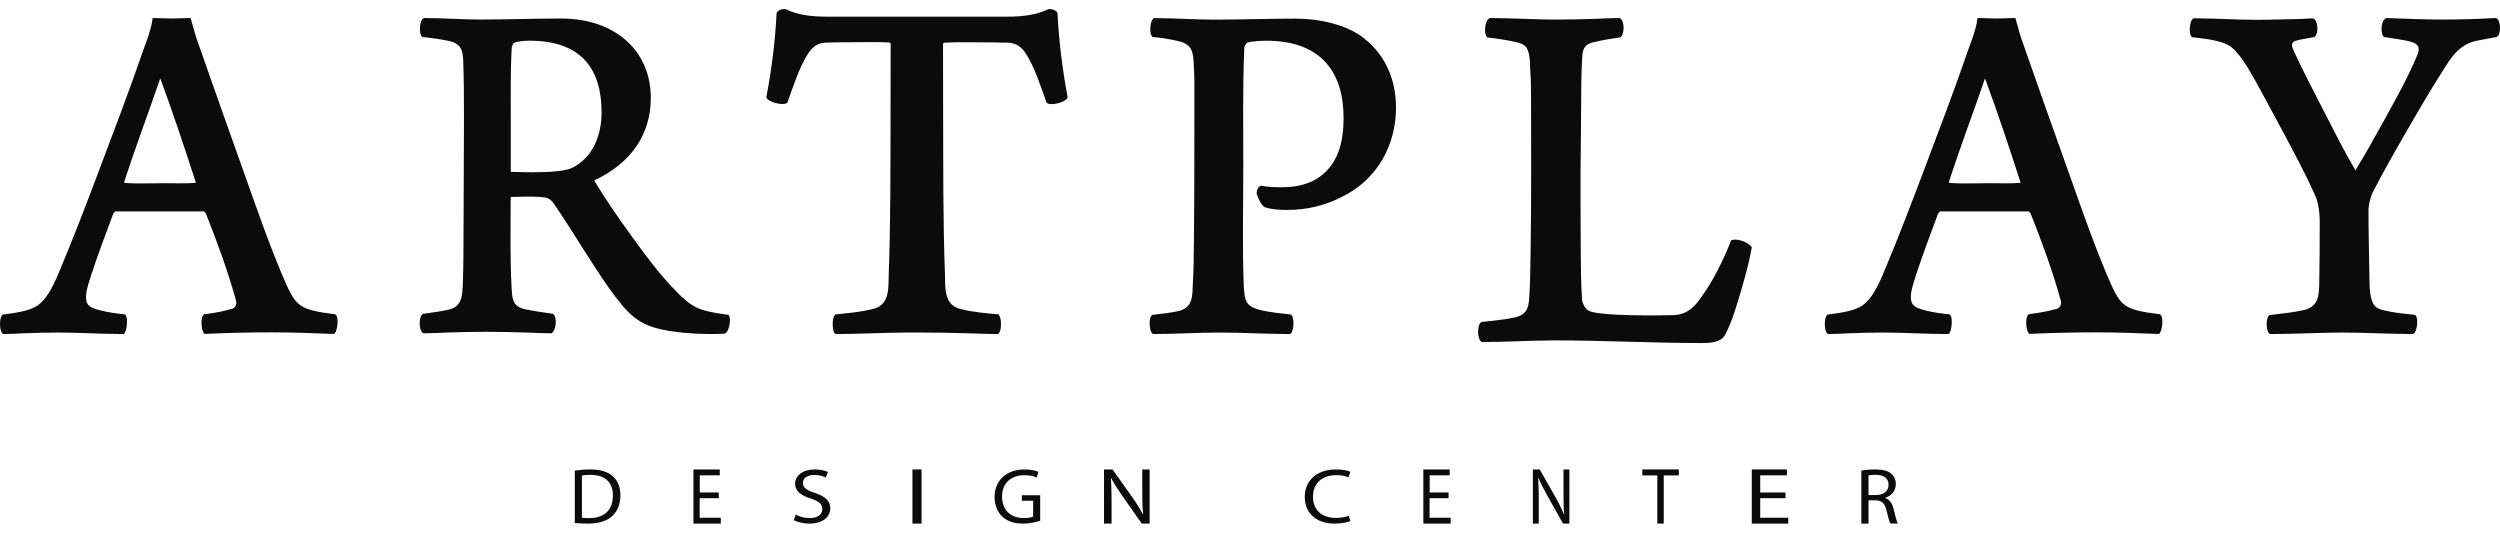
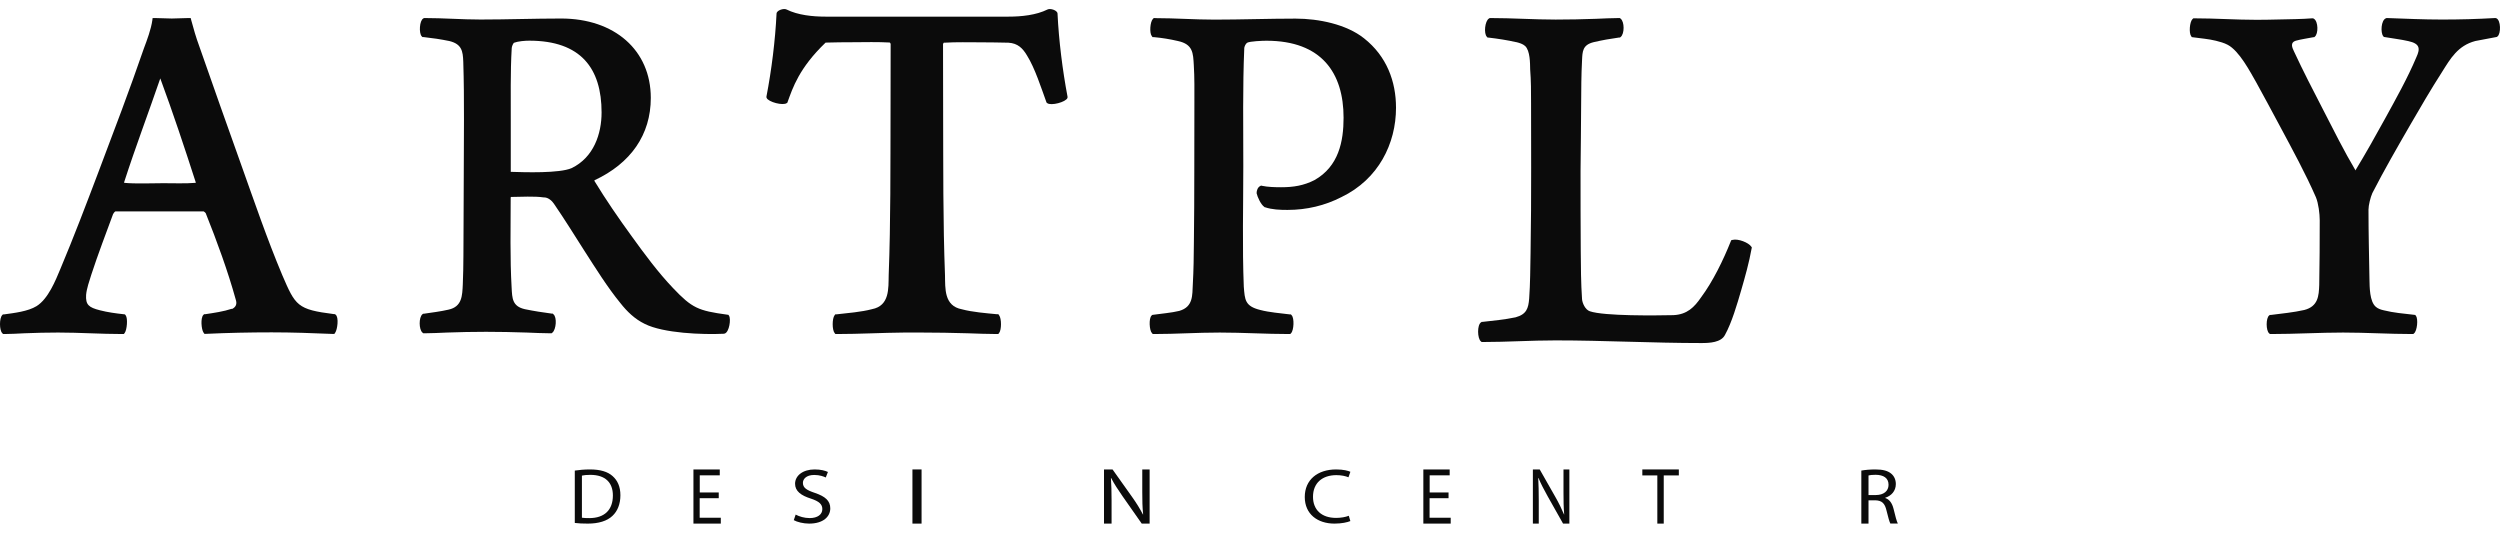
<svg xmlns="http://www.w3.org/2000/svg" width="240" height="52" viewBox="0 0 240 52" fill="none">
-   <path fill-rule="evenodd" clip-rule="evenodd" d="M90.616 4.09C90.616 4.09 90.531 4.189 90.531 4.234C90.531 6.44 90.531 8.645 90.541 10.851C90.559 16.025 90.522 21.271 90.72 26.436C90.748 27.682 90.616 29.368 92.34 29.691C93.329 29.96 94.675 30.068 95.711 30.166H95.843L95.919 30.274C96.154 30.588 96.154 31.655 95.919 31.96L95.834 32.067H95.683C94.76 32.067 93.828 32.022 92.905 31.995C91.407 31.951 89.919 31.924 88.421 31.924H87.941C87.659 31.924 87.376 31.924 87.094 31.924H86.811C84.654 31.942 82.497 32.067 80.35 32.067H80.199L80.115 31.96C79.879 31.655 79.879 30.588 80.115 30.274L80.19 30.175H80.322C81.358 30.059 82.695 29.951 83.703 29.682C85.417 29.359 85.285 27.673 85.314 26.427C85.511 21.262 85.474 16.016 85.492 10.842C85.492 8.637 85.502 6.431 85.502 4.225C85.502 4.18 85.455 4.099 85.408 4.081C84.287 4.019 83.034 4.045 81.885 4.054C81.009 4.054 80.133 4.063 79.257 4.09C78.353 4.144 77.873 4.637 77.468 5.319C76.705 6.538 76.102 8.439 75.612 9.784L75.594 9.847L75.537 9.892C75.179 10.17 73.757 9.793 73.597 9.399L73.578 9.336V9.273C74.068 6.745 74.426 3.866 74.548 1.311C74.548 0.997 75.226 0.773 75.499 0.907C76.592 1.454 78.014 1.597 79.257 1.597H96.813C98.057 1.597 99.469 1.454 100.571 0.907C100.844 0.773 101.523 0.997 101.523 1.311C101.645 3.875 102.003 6.745 102.483 9.282V9.345L102.474 9.408C102.314 9.802 100.901 10.179 100.534 9.901L100.477 9.856L100.449 9.793C99.959 8.448 99.356 6.547 98.593 5.328C98.188 4.646 97.718 4.153 96.813 4.099C95.937 4.072 95.061 4.072 94.186 4.063C93.046 4.063 91.803 4.028 90.654 4.099" fill="#0B0B0B" />
+   <path fill-rule="evenodd" clip-rule="evenodd" d="M90.616 4.09C90.616 4.09 90.531 4.189 90.531 4.234C90.531 6.44 90.531 8.645 90.541 10.851C90.559 16.025 90.522 21.271 90.72 26.436C90.748 27.682 90.616 29.368 92.34 29.691C93.329 29.96 94.675 30.068 95.711 30.166H95.843L95.919 30.274C96.154 30.588 96.154 31.655 95.919 31.96L95.834 32.067H95.683C94.76 32.067 93.828 32.022 92.905 31.995C91.407 31.951 89.919 31.924 88.421 31.924H87.941C87.659 31.924 87.376 31.924 87.094 31.924H86.811C84.654 31.942 82.497 32.067 80.35 32.067H80.199L80.115 31.96C79.879 31.655 79.879 30.588 80.115 30.274L80.19 30.175H80.322C81.358 30.059 82.695 29.951 83.703 29.682C85.417 29.359 85.285 27.673 85.314 26.427C85.511 21.262 85.474 16.016 85.492 10.842C85.492 8.637 85.502 6.431 85.502 4.225C85.502 4.18 85.455 4.099 85.408 4.081C84.287 4.019 83.034 4.045 81.885 4.054C81.009 4.054 80.133 4.063 79.257 4.09C76.705 6.538 76.102 8.439 75.612 9.784L75.594 9.847L75.537 9.892C75.179 10.17 73.757 9.793 73.597 9.399L73.578 9.336V9.273C74.068 6.745 74.426 3.866 74.548 1.311C74.548 0.997 75.226 0.773 75.499 0.907C76.592 1.454 78.014 1.597 79.257 1.597H96.813C98.057 1.597 99.469 1.454 100.571 0.907C100.844 0.773 101.523 0.997 101.523 1.311C101.645 3.875 102.003 6.745 102.483 9.282V9.345L102.474 9.408C102.314 9.802 100.901 10.179 100.534 9.901L100.477 9.856L100.449 9.793C99.959 8.448 99.356 6.547 98.593 5.328C98.188 4.646 97.718 4.153 96.813 4.099C95.937 4.072 95.061 4.072 94.186 4.063C93.046 4.063 91.803 4.028 90.654 4.099" fill="#0B0B0B" />
  <path fill-rule="evenodd" clip-rule="evenodd" d="M226.115 16.367C227.102 14.741 228.042 13.071 228.954 11.409C229.988 9.526 231.154 7.446 231.972 5.492C232.366 4.648 232.301 4.186 231.201 3.946C230.477 3.777 229.697 3.697 228.964 3.564L228.851 3.546L228.785 3.466C228.522 3.137 228.578 1.947 229.039 1.76L229.105 1.733H229.17C230.928 1.796 232.686 1.876 234.434 1.876C236.183 1.876 237.8 1.831 239.501 1.733H239.576L239.642 1.751C240.093 1.929 240.103 3.244 239.755 3.502L239.698 3.546L237.63 3.937C235.948 4.381 235.243 5.625 234.444 6.896C233.372 8.566 232.366 10.29 231.379 11.996C230.139 14.146 228.87 16.34 227.742 18.544C227.563 18.953 227.375 19.699 227.375 20.134C227.375 22.373 227.431 24.612 227.469 26.851C227.488 27.535 227.469 28.948 228.089 29.463C228.296 29.641 228.569 29.73 228.851 29.792C229.763 30.023 230.797 30.112 231.737 30.219L231.868 30.236L231.934 30.334C232.16 30.627 232.047 31.765 231.746 32.005L231.671 32.067H231.558C229.358 32.067 227.149 31.925 224.94 31.925C222.731 31.925 220.325 32.067 218.031 32.067H217.919L217.843 32.005C217.524 31.747 217.514 30.53 217.843 30.281L217.909 30.236H217.994C219.037 30.103 220.203 29.988 221.218 29.757C222.543 29.41 222.609 28.406 222.647 27.349C222.684 25.288 222.694 23.217 222.694 21.156C222.694 20.525 222.572 19.521 222.327 18.935C221.34 16.678 220.09 14.386 218.915 12.191C218.144 10.743 217.364 9.303 216.574 7.864C216.01 6.887 214.976 4.888 213.858 4.301C213.51 4.115 213.106 4.008 212.72 3.91C212.044 3.741 211.235 3.679 210.54 3.581L210.418 3.564L210.352 3.475C210.126 3.182 210.201 2.107 210.474 1.84L210.559 1.76H210.69C212.674 1.76 214.657 1.902 216.65 1.902C217.383 1.902 218.125 1.884 218.859 1.867C219.864 1.84 220.955 1.84 221.951 1.76H222.055L222.139 1.804C222.553 2.053 222.581 3.244 222.214 3.528L222.158 3.573H222.083C221.547 3.679 220.898 3.768 220.391 3.91C219.836 4.079 220.043 4.568 220.222 4.932C221.086 6.798 222.055 8.664 223.004 10.503C224 12.44 225.025 14.501 226.144 16.385" fill="#0B0B0B" />
  <path fill-rule="evenodd" clip-rule="evenodd" d="M15.387 7.527C14.247 10.848 12.994 14.151 11.921 17.48C11.921 17.507 11.921 17.534 11.921 17.552C13.041 17.659 14.539 17.587 15.669 17.587C16.621 17.587 17.836 17.632 18.787 17.552C18.787 17.534 18.787 17.516 18.787 17.498V17.48L18.778 17.462C17.714 14.159 16.593 10.794 15.387 7.527ZM22.254 29.674C22.687 29.469 22.762 29.148 22.631 28.755C21.877 26.032 20.813 23.122 19.748 20.462C19.729 20.417 19.607 20.328 19.55 20.292H11.082C11.007 20.319 10.884 20.489 10.856 20.551C10.498 21.506 10.14 22.47 9.792 23.426C9.434 24.407 9.085 25.39 8.765 26.371C8.586 26.934 8.313 27.728 8.266 28.308C8.209 29.264 8.52 29.514 9.603 29.79C10.329 29.978 11.12 30.085 11.864 30.165L11.996 30.183L12.071 30.281C12.288 30.567 12.184 31.674 11.977 31.951L11.892 32.067H11.742C9.697 32.067 7.644 31.924 5.581 31.924C4.498 31.924 3.415 31.951 2.331 31.995C1.7 32.022 1.06 32.067 0.429 32.067H0.297L0.212 31.977C-0.071 31.683 -0.071 30.54 0.212 30.255L0.278 30.183H0.381C1.361 30.049 2.68 29.898 3.509 29.389C4.63 28.692 5.336 26.916 5.788 25.836C7.079 22.765 8.266 19.641 9.443 16.534C10.931 12.597 12.448 8.616 13.814 4.644C14.125 3.822 14.502 2.805 14.624 1.948L14.652 1.733H14.897C15.415 1.733 15.952 1.778 16.489 1.778C17.026 1.778 17.553 1.733 18.081 1.733H18.307L18.354 1.921C18.58 2.76 18.816 3.59 19.117 4.403C20.436 8.179 21.773 11.955 23.12 15.722C24.383 19.257 25.635 22.935 27.096 26.407C28.367 29.353 28.518 29.71 32.069 30.156H32.154L32.22 30.21C32.549 30.46 32.389 31.638 32.182 31.933L32.097 32.058H31.937C29.987 31.977 28.037 31.906 26.078 31.906C23.996 31.906 21.868 31.951 19.795 32.049H19.626L19.541 31.933C19.324 31.62 19.239 30.514 19.522 30.237L19.588 30.165H19.692C20.539 30.04 21.463 29.906 22.263 29.639L22.254 29.674Z" fill="#0B0B0B" />
-   <path fill-rule="evenodd" clip-rule="evenodd" d="M190.562 7.527C189.422 10.848 188.168 14.142 187.094 17.48C187.094 17.507 187.094 17.534 187.094 17.552C188.215 17.659 189.714 17.587 190.844 17.587C191.796 17.587 193.011 17.632 193.963 17.552C193.963 17.534 193.963 17.516 193.963 17.498V17.48L193.954 17.462C192.889 14.151 191.768 10.794 190.562 7.527ZM197.431 29.674C197.864 29.469 197.939 29.148 197.807 28.755C197.054 26.032 195.989 23.122 194.924 20.462C194.905 20.417 194.783 20.328 194.726 20.292H186.265C186.19 20.319 186.067 20.489 186.039 20.551C185.69 21.506 185.323 22.47 184.974 23.426C184.616 24.407 184.268 25.39 183.947 26.371C183.768 26.934 183.495 27.728 183.448 28.3C183.391 29.255 183.712 29.505 184.786 29.79C185.511 29.978 186.303 30.094 187.047 30.165L187.179 30.183L187.254 30.281C187.462 30.567 187.367 31.674 187.16 31.951L187.075 32.067H186.925C184.88 32.067 182.826 31.924 180.762 31.924C179.679 31.924 178.595 31.951 177.512 31.995C176.88 32.022 176.24 32.067 175.608 32.067H175.477L175.392 31.977C175.109 31.683 175.109 30.54 175.392 30.255L175.458 30.183H175.561C176.541 30.049 177.86 29.898 178.69 29.389C179.811 28.692 180.517 26.916 180.97 25.836C182.261 22.765 183.448 19.641 184.626 16.534C186.114 12.597 187.631 8.616 188.998 4.644C189.308 3.822 189.685 2.805 189.808 1.948L189.836 1.733H190.081C190.599 1.733 191.136 1.778 191.673 1.778C192.211 1.778 192.738 1.733 193.256 1.733H193.483L193.53 1.921C193.756 2.76 193.991 3.59 194.293 4.403C195.612 8.179 196.95 11.955 198.297 15.722C199.56 19.257 200.813 22.935 202.274 26.407C203.546 29.353 203.696 29.71 207.249 30.156H207.333L207.399 30.21C207.729 30.46 207.569 31.638 207.362 31.933L207.277 32.058H207.117C205.166 31.977 203.216 31.906 201.256 31.906C199.174 31.906 197.044 31.951 194.971 32.049H194.802L194.717 31.933C194.491 31.629 194.415 30.514 194.698 30.237L194.764 30.165L194.868 30.148C195.716 30.031 196.639 29.898 197.44 29.639L197.431 29.674Z" fill="#0B0B0B" />
  <path fill-rule="evenodd" clip-rule="evenodd" d="M145.567 4.049C144.726 3.857 143.779 3.711 142.919 3.611H142.814L142.737 3.529C142.431 3.219 142.546 2.016 142.938 1.779L143.015 1.733H143.101C145.175 1.733 147.25 1.879 149.343 1.879C150.634 1.879 151.924 1.852 153.215 1.806C153.932 1.779 154.677 1.733 155.394 1.733H155.509L155.586 1.797C155.958 2.098 155.958 3.246 155.586 3.547L155.519 3.602H155.433C154.582 3.72 153.808 3.857 152.985 4.049C151.924 4.313 151.915 4.933 151.876 5.789C151.8 7.193 151.8 8.624 151.79 10.028C151.771 12.161 151.762 14.294 151.733 16.417C151.733 18.97 151.733 21.522 151.752 24.074C151.762 25.614 151.771 27.182 151.876 28.722C151.905 29.096 152.182 29.734 152.622 29.88C153.989 30.354 159.008 30.29 160.652 30.254C161.962 30.19 162.65 29.497 163.3 28.549C164.448 27.009 165.451 24.931 166.149 23.181L166.197 23.062L166.34 23.026C166.857 22.898 167.86 23.281 168.128 23.682L168.176 23.755L168.157 23.846C167.918 25.186 167.526 26.59 167.143 27.902C166.771 29.178 166.254 30.965 165.604 32.14C165.241 32.879 164.132 32.933 163.339 32.933C158.673 32.933 153.989 32.678 149.334 32.678C147.001 32.678 144.668 32.833 142.355 32.833H142.24L142.164 32.769C141.829 32.505 141.781 31.183 142.192 30.937L142.25 30.901H142.317C143.387 30.782 144.449 30.682 145.491 30.463C146.561 30.172 146.724 29.588 146.8 28.668C146.905 27.227 146.905 25.742 146.934 24.302C146.982 21.576 146.991 18.842 146.991 16.117C146.991 14.047 146.991 11.978 146.982 9.909C146.982 8.843 146.982 7.731 146.896 6.665C146.886 6.09 146.896 4.86 146.408 4.413C146.188 4.213 145.844 4.112 145.548 4.039" fill="#0B0B0B" />
  <path fill-rule="evenodd" clip-rule="evenodd" d="M110.925 1.742C112.798 1.742 114.699 1.884 116.59 1.884C119.187 1.884 121.775 1.787 124.372 1.787C126.611 1.787 129.265 2.338 130.949 3.679C133.132 5.403 134.017 7.829 134.017 10.343C134.017 13.781 132.342 17.202 128.785 18.917C127.195 19.734 125.445 20.152 123.6 20.152C122.885 20.152 122.114 20.125 121.436 19.894H121.398L121.37 19.859C121.041 19.637 120.712 18.908 120.636 18.553V18.535V18.517C120.636 18.295 120.74 17.984 120.966 17.869L121.06 17.815L121.173 17.842C121.709 17.957 122.424 17.975 122.979 17.975C124.184 17.975 125.153 17.815 126.188 17.291C128.522 15.976 128.983 13.559 128.983 11.303C128.983 7.011 126.884 3.91 121.577 3.91C121.22 3.91 119.987 3.955 119.724 4.106C119.573 4.212 119.479 4.443 119.451 4.594C119.291 8.353 119.357 12.209 119.357 15.967C119.357 19.726 119.253 23.706 119.404 27.526C119.507 28.779 119.507 29.392 120.984 29.757C121.85 29.988 122.923 30.068 123.826 30.183H123.93L123.996 30.263C124.268 30.53 124.212 31.702 123.948 31.978L123.864 32.067H123.732C121.53 32.067 119.309 31.925 117.098 31.925C114.887 31.925 112.892 32.067 110.803 32.067H110.671L110.587 31.978C110.333 31.711 110.276 30.574 110.54 30.308L110.606 30.236L110.709 30.219C111.499 30.103 112.459 30.032 113.212 29.846C114.558 29.454 114.454 28.362 114.511 27.278C114.586 25.936 114.605 24.577 114.614 23.235C114.642 20.996 114.652 18.757 114.652 16.527C114.652 14.297 114.661 12.093 114.661 9.872C114.661 8.681 114.68 7.446 114.605 6.256C114.539 5.092 114.529 4.248 113.08 3.937C112.318 3.759 111.547 3.635 110.766 3.564H110.643L110.568 3.457C110.333 3.164 110.408 2.089 110.681 1.813L110.766 1.733H110.897L110.925 1.742Z" fill="#0B0B0B" />
  <path fill-rule="evenodd" clip-rule="evenodd" d="M49.043 16.497C50.384 16.541 53.703 16.648 54.871 16.142C57.005 15.114 57.752 12.837 57.752 10.799C57.752 6.572 55.773 3.905 50.812 3.905C50.393 3.905 49.727 3.958 49.335 4.108C49.234 4.206 49.125 4.498 49.125 4.631C48.988 6.953 49.043 9.39 49.034 11.712C49.034 13.307 49.034 14.902 49.034 16.506M57.078 17.321L57.05 17.348C58.154 19.164 59.385 20.954 60.643 22.682C61.847 24.348 63.17 26.147 64.611 27.654C66.444 29.586 67.027 29.825 69.8 30.206L69.927 30.224L69.991 30.321C70.183 30.622 70.019 31.872 69.572 32.023H69.535L69.49 32.04C67.438 32.138 63.68 31.996 61.893 31.092C60.935 30.631 60.178 29.887 59.567 29.107C58.309 27.574 57.178 25.748 56.111 24.091C55.144 22.576 54.196 21.043 53.174 19.554C52.992 19.279 52.627 18.952 52.244 18.952H52.198C51.314 18.819 50.01 18.898 49.052 18.907C49.043 18.925 49.034 18.952 49.025 18.969C49.025 21.805 48.952 24.783 49.116 27.61C49.171 28.637 49.171 29.408 50.393 29.683C51.25 29.86 52.107 29.993 52.983 30.108H53.065L53.129 30.171C53.493 30.472 53.384 31.633 53.038 31.925L52.955 31.996H52.846C52.089 31.996 51.314 31.952 50.557 31.925C49.253 31.881 47.958 31.854 46.654 31.854C45.349 31.854 44.155 31.881 42.905 31.925C42.194 31.952 41.455 31.996 40.744 31.996H40.635L40.552 31.925C40.206 31.624 40.197 30.463 40.552 30.171L40.616 30.117H40.698C41.464 30.002 42.294 29.905 43.051 29.727C44.374 29.444 44.374 28.363 44.428 27.317C44.51 25.474 44.483 23.577 44.501 21.725C44.51 20.174 44.52 18.624 44.52 17.073C44.52 13.378 44.593 9.611 44.474 5.916C44.438 4.906 44.328 4.232 43.142 3.94C42.331 3.772 41.492 3.648 40.662 3.559H40.552L40.48 3.479C40.206 3.196 40.261 1.964 40.644 1.769L40.707 1.733H40.78C42.559 1.733 44.355 1.875 46.134 1.875C48.715 1.875 51.286 1.778 53.867 1.778C58.993 1.778 62.477 4.817 62.477 9.399C62.477 12.943 60.543 15.682 57.078 17.303V17.321Z" fill="#0B0B0B" />
  <path d="M55.18 45.176C55.598 45.112 56.101 45.066 56.643 45.066C57.631 45.066 58.343 45.285 58.809 45.704C59.284 46.123 59.559 46.715 59.559 47.544C59.559 48.372 59.293 49.064 58.79 49.529C58.286 50.011 57.469 50.266 56.434 50.266C55.94 50.266 55.531 50.248 55.18 50.203V45.167V45.176ZM55.873 49.702C56.044 49.729 56.301 49.738 56.567 49.738C58.039 49.738 58.837 48.946 58.837 47.562C58.837 46.35 58.134 45.586 56.671 45.586C56.31 45.586 56.044 45.613 55.864 45.658V49.702H55.873Z" fill="#0B0B0B" />
  <path d="M68.99 47.824H67.169V49.702H69.198V50.266H66.57V45.066H69.098V45.631H67.177V47.278H68.999V47.833L68.99 47.824Z" fill="#0B0B0B" />
  <path d="M76.389 49.404C76.729 49.584 77.213 49.736 77.728 49.736C78.491 49.736 78.944 49.386 78.944 48.874C78.944 48.407 78.635 48.129 77.852 47.868C76.904 47.572 76.327 47.15 76.327 46.441C76.327 45.659 77.079 45.066 78.202 45.066C78.8 45.066 79.222 45.183 79.48 45.309L79.274 45.839C79.088 45.749 78.697 45.596 78.171 45.596C77.378 45.596 77.079 46.009 77.079 46.351C77.079 46.827 77.429 47.051 78.233 47.321C79.212 47.653 79.707 48.066 79.707 48.803C79.707 49.584 79.047 50.266 77.677 50.266C77.12 50.266 76.512 50.114 76.203 49.934L76.389 49.386V49.404Z" fill="#0B0B0B" />
  <path d="M88.47 45.066V50.266H87.594V45.066H88.47Z" fill="#0B0B0B" />
-   <path d="M99.856 49.985C99.543 50.094 98.935 50.266 98.213 50.266C97.405 50.266 96.74 50.067 96.218 49.595C95.762 49.168 95.477 48.488 95.477 47.698C95.477 46.174 96.579 45.066 98.365 45.066C98.982 45.066 99.467 45.194 99.695 45.302L99.524 45.838C99.239 45.72 98.878 45.62 98.346 45.62C97.044 45.62 96.199 46.391 96.199 47.671C96.199 48.95 97.016 49.731 98.26 49.731C98.716 49.731 99.02 49.667 99.182 49.595V48.07H98.099V47.544H99.856V49.994V49.985Z" fill="#0B0B0B" />
  <path d="M105.984 50.266V45.066H106.804L108.672 47.694C109.108 48.305 109.44 48.851 109.72 49.387H109.741C109.669 48.684 109.658 48.055 109.658 47.241V45.066H110.364V50.266H109.606L107.759 47.629C107.354 47.047 106.96 46.454 106.669 45.89H106.649C106.69 46.556 106.711 47.176 106.711 48.046V50.266H106.005H105.984Z" fill="#0B0B0B" />
  <path d="M129.627 50.024C129.35 50.141 128.807 50.266 128.109 50.266C126.489 50.266 125.258 49.361 125.258 47.711C125.258 46.062 126.478 45.066 128.273 45.066C128.991 45.066 129.442 45.201 129.637 45.291L129.453 45.819C129.176 45.703 128.766 45.613 128.294 45.613C126.94 45.613 126.048 46.366 126.048 47.693C126.048 48.931 126.858 49.719 128.263 49.719C128.714 49.719 129.176 49.639 129.484 49.513L129.637 50.033L129.627 50.024Z" fill="#0B0B0B" />
  <path d="M139.052 47.824H137.239V49.702H139.268V50.266H136.641V45.066H139.169V45.631H137.248V47.278H139.06V47.833L139.052 47.824Z" fill="#0B0B0B" />
  <path d="M147.156 50.266V45.066H147.812L149.307 47.694C149.655 48.305 149.921 48.851 150.145 49.387H150.162C150.104 48.684 150.095 48.055 150.095 47.241V45.066H150.66V50.266H150.054L148.568 47.629C148.244 47.047 147.928 46.454 147.696 45.89H147.671C147.704 46.556 147.721 47.176 147.721 48.046V50.266H147.156Z" fill="#0B0B0B" />
  <path d="M159.104 45.64H157.664V45.066H161.168V45.64H159.719V50.266H159.104V45.64Z" fill="#0B0B0B" />
-   <path d="M171.409 47.824H168.981V49.702H171.676V50.266H168.172V45.066H171.542V45.631H168.981V47.278H171.409V47.833V47.824Z" fill="#0B0B0B" />
  <path d="M178.688 45.176C179.042 45.112 179.539 45.066 180.018 45.066C180.765 45.066 181.243 45.195 181.578 45.488C181.847 45.718 182 46.066 182 46.47C182 47.148 181.55 47.607 180.985 47.781V47.809C181.397 47.946 181.645 48.313 181.78 48.845C181.952 49.56 182.086 50.065 182.191 50.257H181.473C181.387 50.101 181.263 49.67 181.109 49.028C180.947 48.313 180.659 48.047 180.028 48.029H179.377V50.266H178.688V45.176ZM179.377 47.524H180.085C180.832 47.524 181.301 47.139 181.301 46.543C181.301 45.873 180.803 45.589 180.066 45.58C179.731 45.58 179.492 45.608 179.377 45.644V47.524Z" fill="#0B0B0B" />
</svg>